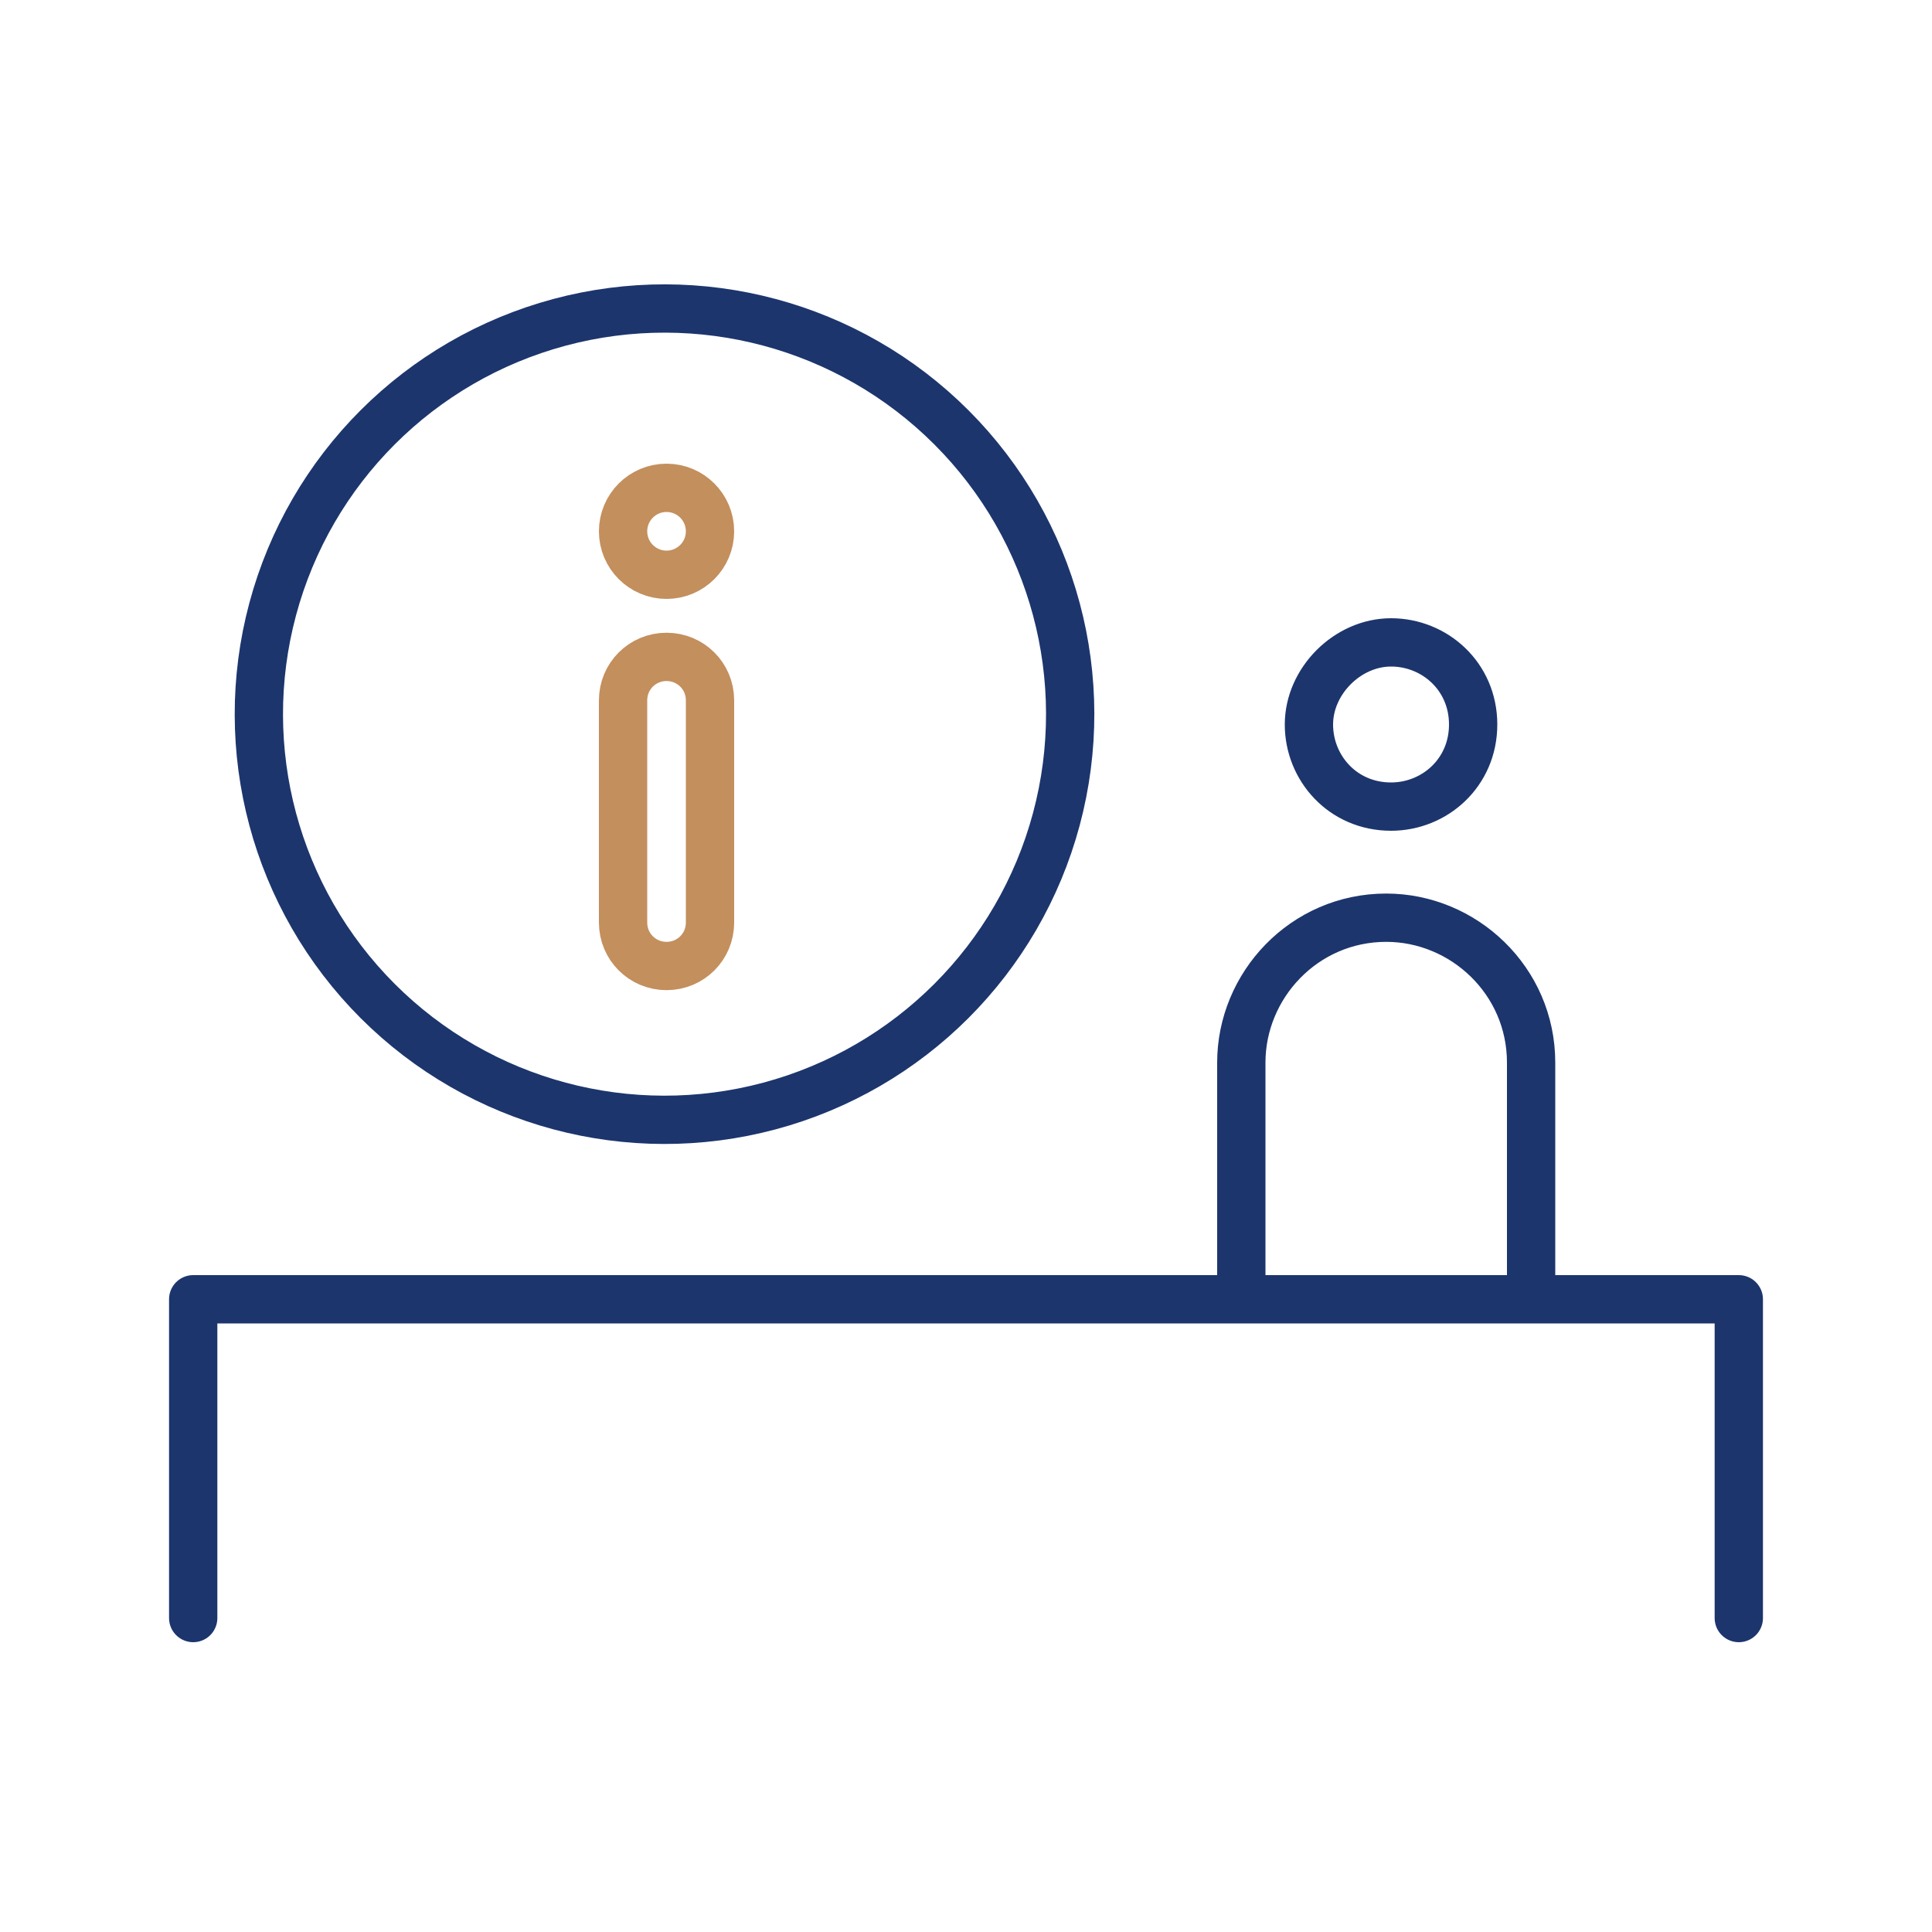
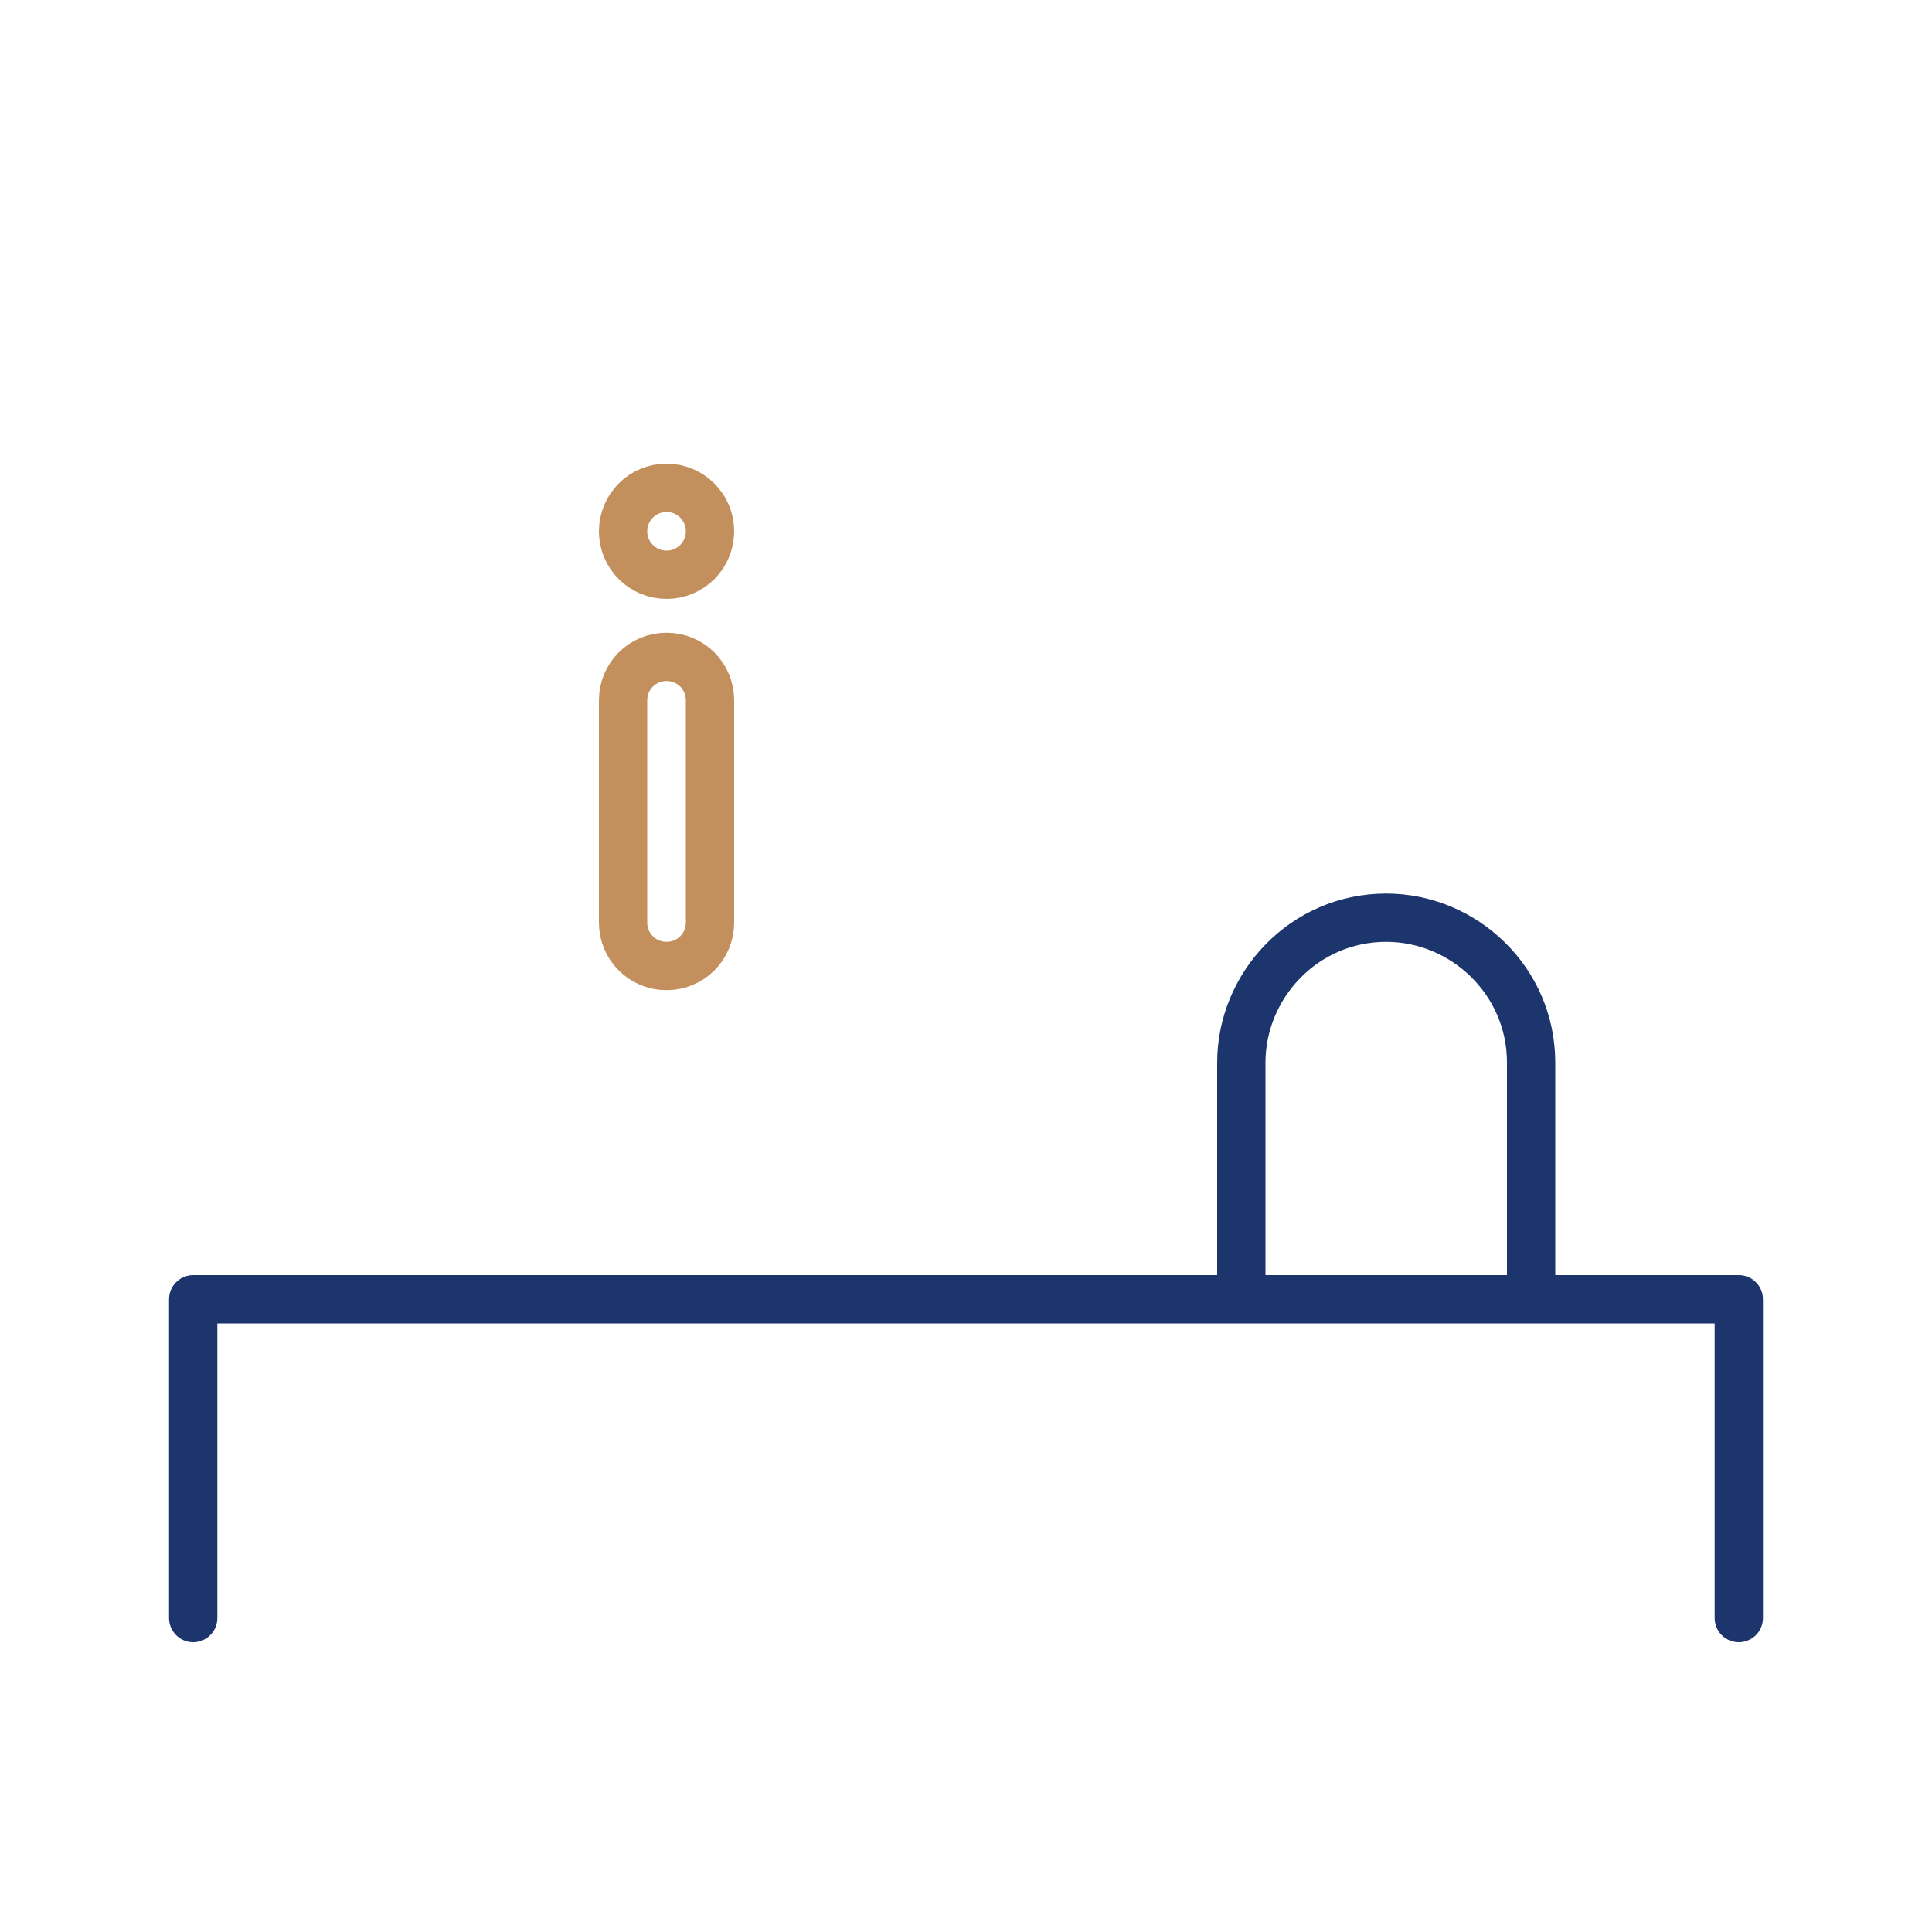
<svg xmlns="http://www.w3.org/2000/svg" version="1.1" id="레이어_1" x="0px" y="0px" viewBox="0 0 40 40" style="enable-background:new 0 0 40 40;" xml:space="preserve">
  <style type="text/css">
	.st0{fill:none;stroke:#1C356D;stroke-linecap:round;stroke-linejoin:round;stroke-miterlimit:10;}
	.st1{fill:none;stroke:#C38F5D;stroke-linecap:round;stroke-linejoin:round;stroke-miterlimit:10;}
</style>
  <g>
-     <ellipse transform="matrix(0.707 -0.707 0.707 0.707 -6.462 14.079)" class="st0" cx="13.8" cy="14.8" rx="8.4" ry="8.4" />
    <circle class="st1" cx="13.8" cy="11" r="0.9" />
    <path class="st1" d="M13.8,20L13.8,20c-0.5,0-0.9-0.4-0.9-0.9v-4.6c0-0.5,0.4-0.9,0.9-0.9l0,0c0.5,0,0.9,0.4,0.9,0.9v4.6   C14.7,19.6,14.3,20,13.8,20z" />
    <polyline class="st0" points="4,33.5 4,26.9 36,26.9 36,33.5  " />
-     <path class="st0" d="M30.5,15c0,1-0.8,1.7-1.7,1.7c-1,0-1.7-0.8-1.7-1.7s0.8-1.7,1.7-1.7C29.7,13.3,30.5,14,30.5,15z" />
    <path class="st0" d="M25.7,26.7V22c0-1.6,1.3-3,3-3l0,0c1.6,0,3,1.3,3,3v4.8" />
  </g>
</svg>